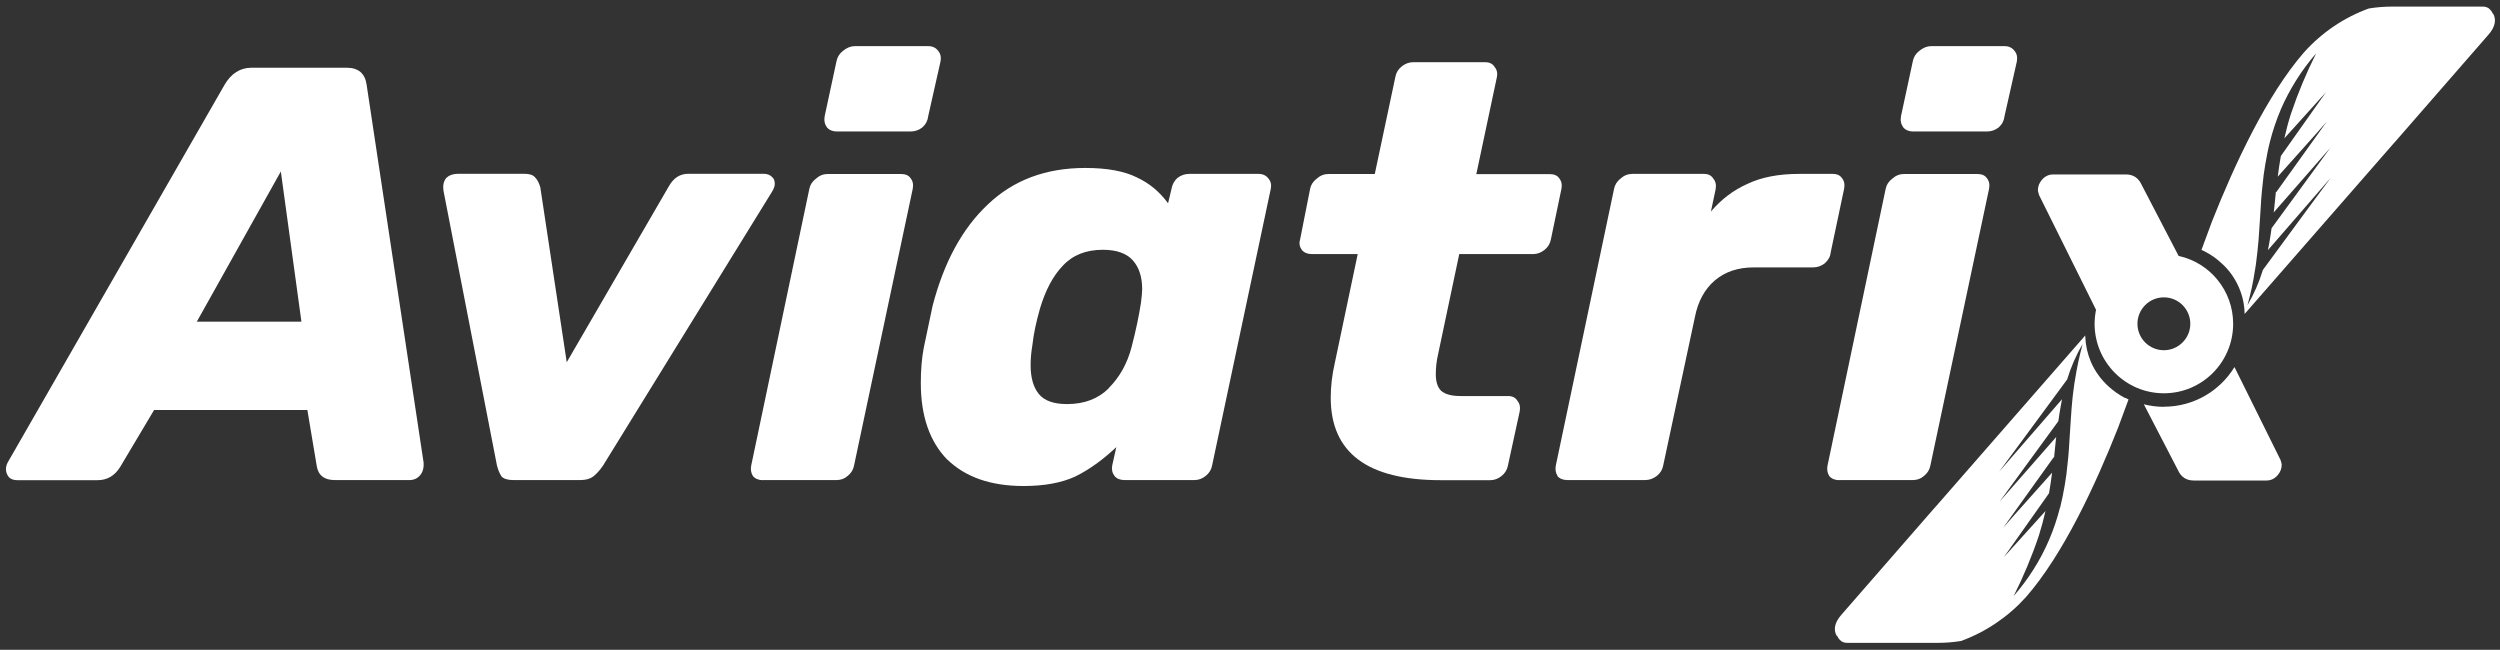
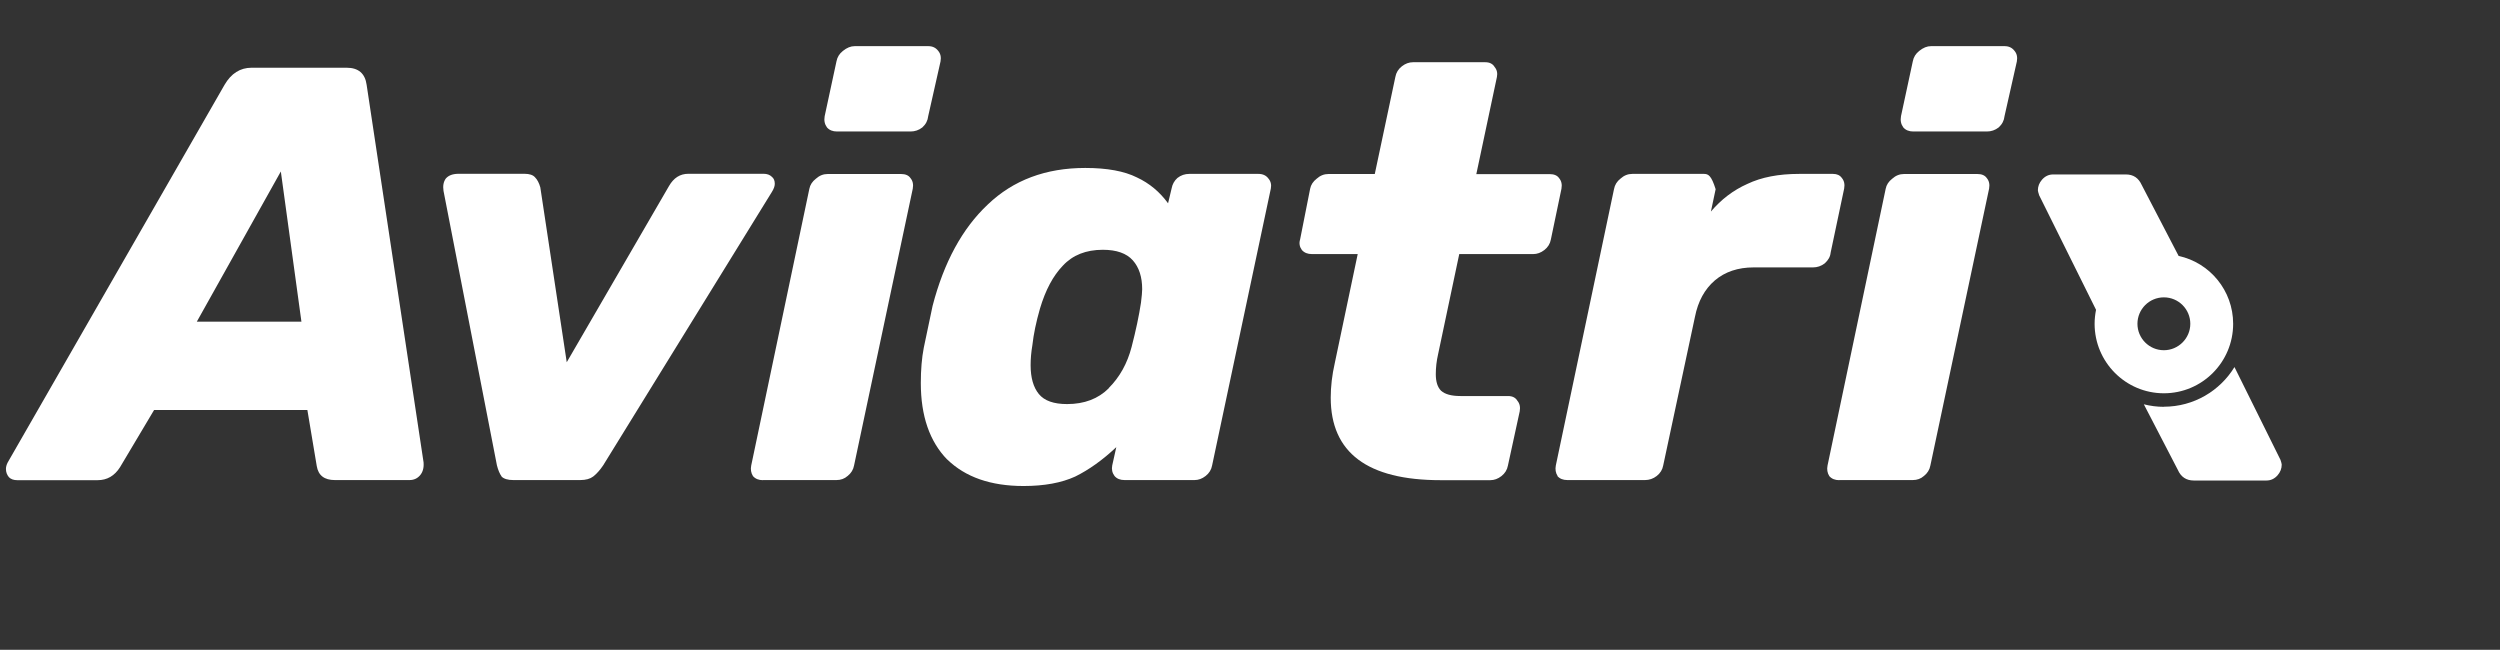
<svg xmlns="http://www.w3.org/2000/svg" width="227" height="59" viewBox="0 0 227 59" fill="none">
  <rect x="0" y="0" width="227" height="59" fill="#333333" stroke="none" />
-   <path fill-rule="evenodd" clip-rule="evenodd" d="M199.88 22.68C199.99 22.73 200.09 22.78 200.19 22.83C200.73 23.11 201.23 23.45 201.68 23.87C202.39 24.49 202.94 25.27 203.31 26.14C203.62 26.87 203.79 27.64 203.81 28.43V28.51L217.36 13L217.55 12.79L225.96 3.14C226.58 2.43 226.67 1.79 226.39 1.26C226.37 1.26 226.36 1.25 226.35 1.24C226.34 1.23 226.33 1.22 226.33 1.2C226.3 1.14 226.27 1.08 226.23 1.02C226.15 0.92 226.06 0.83 225.97 0.75C225.8 0.64 225.59 0.59 225.39 0.6H217.15C216.46 0.6 215.77 0.66 215.09 0.77C212.83 1.59 210.81 2.96 209.2 4.76C205.83 8.63 202.89 14.94 200.84 20.13L199.89 22.7L199.88 22.68ZM207.09 9.96C206.69 10.9 206.36 11.88 206.11 12.87C205.94 13.54 205.81 14.22 205.69 14.91C205.64 15.24 205.59 15.57 205.54 15.89C205.42 16.88 205.32 17.87 205.27 18.88C205.23 19.61 205.18 20.32 205.13 21.03C205.11 21.31 205.09 21.59 205.07 21.88C205.01 22.58 204.93 23.27 204.84 23.97C204.82 24.08 204.81 24.19 204.79 24.3C204.79 24.36 204.77 24.41 204.76 24.47C204.6 25.56 204.37 26.65 204.07 27.71C204.66 26.7 205.13 25.63 205.47 24.51L209.51 19.01L211.64 16.13L205.93 22.71C205.98 22.47 206.02 22.24 206.06 22C206.14 21.57 206.2 21.14 206.26 20.72L211.6 13.41L206.45 19.29C206.45 19.29 206.45 19.22 206.47 19.18C206.47 19.12 206.49 19.06 206.49 19L206.65 17.42L206.68 17.45L210.47 12.16L211.27 11.04L210.29 12.16L206.82 16.04C206.9 15.41 206.99 14.79 207.1 14.17L211.2 8.37L207.42 12.56C207.59 11.81 207.78 11.06 208.02 10.33C208.65 8.45 209.42 6.61 210.31 4.84C208.98 6.37 207.89 8.1 207.08 9.97L207.09 9.96Z" fill="white" />
  <path d="M76 11.94C75.61 11.94 75.31 11.82 75.09 11.57C74.88 11.28 74.81 10.95 74.88 10.55L75.95 5.58C76.02 5.19 76.22 4.87 76.54 4.62C76.9 4.33 77.25 4.19 77.61 4.19H84.28C84.67 4.19 84.97 4.33 85.19 4.62C85.4 4.87 85.47 5.19 85.4 5.58L84.28 10.55C84.24 10.94 84.07 11.28 83.75 11.57C83.43 11.82 83.07 11.94 82.68 11.94H76.01H76Z" fill="white" />
  <path d="M69.28 43.6C68.89 43.6 68.59 43.48 68.37 43.23C68.19 42.94 68.14 42.62 68.21 42.27L73.49 17.14C73.56 16.78 73.76 16.48 74.08 16.23C74.4 15.94 74.76 15.8 75.15 15.8H81.82C82.21 15.8 82.5 15.92 82.67 16.17C82.88 16.42 82.95 16.74 82.88 17.13L77.55 42.26C77.48 42.65 77.28 42.97 76.96 43.22C76.68 43.47 76.34 43.59 75.95 43.59H69.28V43.6Z" fill="white" />
  <path fill-rule="evenodd" clip-rule="evenodd" d="M0.81 43.33C0.99 43.51 1.24 43.6 1.56 43.6H8.87C9.72 43.6 10.4 43.21 10.9 42.42L13.99 37.23H27.91L28.76 42.31C28.9 43.17 29.45 43.59 30.41 43.59H37.18C37.57 43.59 37.89 43.45 38.14 43.16C38.39 42.87 38.5 42.48 38.46 41.98L33.29 7.7C33.15 6.67 32.54 6.15 31.48 6.15H22.84C21.81 6.15 20.99 6.67 20.39 7.7L0.7 41.99C0.59 42.2 0.54 42.4 0.54 42.58C0.54 42.87 0.63 43.11 0.81 43.33ZM27.37 29.21H17.87L25.5 15.57L27.37 29.21Z" fill="white" />
  <path d="M45.54 43.27C45.75 43.48 46.11 43.59 46.61 43.59H52.69C53.19 43.59 53.58 43.48 53.86 43.27C54.18 43.02 54.48 42.68 54.77 42.25L70.08 17.44C70.26 17.15 70.35 16.91 70.35 16.69C70.35 16.4 70.26 16.19 70.08 16.05C69.9 15.87 69.65 15.78 69.33 15.78H62.5C61.75 15.78 61.17 16.15 60.74 16.9L51.46 32.89L49.06 17.01C48.95 16.62 48.79 16.31 48.58 16.1C48.4 15.89 48.08 15.78 47.62 15.78H41.65C41.12 15.78 40.73 15.92 40.48 16.21C40.27 16.5 40.2 16.87 40.27 17.33L45.12 42.25C45.23 42.68 45.37 43.02 45.55 43.27H45.54Z" fill="white" />
  <path fill-rule="evenodd" clip-rule="evenodd" d="M86.01 41.72C87.65 43.32 89.96 44.13 92.94 44.13C94.82 44.13 96.39 43.84 97.63 43.27C98.87 42.66 100.12 41.77 101.36 40.6L100.99 42.26C100.92 42.62 100.99 42.94 101.2 43.22C101.41 43.47 101.72 43.59 102.11 43.59H108.46C108.82 43.59 109.15 43.47 109.47 43.22C109.79 42.97 109.99 42.65 110.06 42.26L115.39 17.13C115.46 16.77 115.39 16.47 115.18 16.22C114.97 15.93 114.66 15.79 114.27 15.79H107.98C107.59 15.79 107.23 15.91 106.91 16.16C106.63 16.41 106.45 16.73 106.38 17.12L106.06 18.46C105.31 17.43 104.37 16.64 103.23 16.11C102.09 15.54 100.53 15.25 98.54 15.25C94.95 15.25 92 16.36 89.69 18.57C87.38 20.74 85.71 23.81 84.68 27.77L83.88 31.57C83.7 32.5 83.61 33.57 83.61 34.78C83.61 37.77 84.41 40.09 86.01 41.73V41.72ZM100.68 35.25C99.72 36.21 98.46 36.69 96.89 36.69C95.68 36.69 94.83 36.39 94.33 35.78C93.83 35.17 93.58 34.3 93.58 33.16C93.58 32.59 93.63 31.98 93.74 31.34C93.85 30.34 94.08 29.24 94.43 28.02C94.93 26.34 95.62 25.04 96.51 24.12C97.4 23.16 98.61 22.68 100.14 22.68C101.38 22.68 102.29 23 102.86 23.64C103.43 24.28 103.71 25.16 103.71 26.26C103.71 26.51 103.67 26.92 103.6 27.49C103.42 28.67 103.14 30 102.75 31.5C102.36 33 101.67 34.24 100.67 35.24L100.68 35.25Z" fill="white" />
  <path d="M130.81 43.6C124.16 43.6 120.83 41.1 120.83 36.11C120.83 35.11 120.95 34.06 121.2 32.96L123.28 23.07H119.12C118.73 23.07 118.43 22.95 118.21 22.7C118 22.41 117.94 22.09 118.05 21.74L118.96 17.14C119.03 16.78 119.23 16.48 119.55 16.23C119.87 15.94 120.23 15.8 120.62 15.8H124.83L126.7 6.98C126.77 6.59 126.97 6.27 127.29 6.02C127.61 5.77 127.95 5.65 128.3 5.65H134.86C135.25 5.65 135.54 5.79 135.71 6.08C135.92 6.33 135.99 6.63 135.92 6.99L134.05 15.81H140.72C141.11 15.81 141.4 15.93 141.57 16.18C141.78 16.43 141.85 16.75 141.78 17.14L140.82 21.74C140.75 22.13 140.55 22.45 140.23 22.7C139.91 22.95 139.57 23.07 139.22 23.07H132.5L130.58 32.16C130.44 32.77 130.37 33.37 130.37 33.98C130.37 34.66 130.53 35.16 130.85 35.48C131.21 35.8 131.79 35.96 132.61 35.96H136.93C137.32 35.96 137.61 36.1 137.78 36.39C137.99 36.64 138.06 36.96 137.99 37.35L136.92 42.27C136.85 42.66 136.65 42.98 136.33 43.23C136.01 43.48 135.67 43.6 135.32 43.6H130.79H130.81Z" fill="white" />
-   <path d="M141.41 43.22C141.62 43.47 141.93 43.59 142.32 43.59H149.36C149.75 43.59 150.11 43.47 150.43 43.22C150.75 42.97 150.95 42.65 151.02 42.26L153.9 28.78C154.18 27.35 154.79 26.25 155.71 25.46C156.63 24.68 157.81 24.28 159.23 24.28H164.62C165.01 24.28 165.37 24.16 165.69 23.91C166.01 23.62 166.19 23.3 166.22 22.95L167.45 17.12C167.52 16.73 167.45 16.41 167.24 16.16C167.06 15.91 166.8 15.79 166.44 15.79H163.35C161.5 15.79 159.94 16.09 158.66 16.7C157.38 17.27 156.28 18.11 155.35 19.21L155.78 17.18C155.85 16.79 155.78 16.47 155.57 16.22C155.39 15.93 155.11 15.79 154.72 15.79H148.21C147.82 15.79 147.46 15.93 147.14 16.22C146.82 16.47 146.62 16.79 146.55 17.18L141.27 42.26C141.2 42.62 141.25 42.94 141.43 43.22H141.41Z" fill="white" />
+   <path d="M141.41 43.22C141.62 43.47 141.93 43.59 142.32 43.59H149.36C149.75 43.59 150.11 43.47 150.43 43.22C150.75 42.97 150.95 42.65 151.02 42.26L153.9 28.78C154.18 27.35 154.79 26.25 155.71 25.46C156.63 24.68 157.81 24.28 159.23 24.28H164.62C165.01 24.28 165.37 24.16 165.69 23.91C166.01 23.62 166.19 23.3 166.22 22.95L167.45 17.12C167.52 16.73 167.45 16.41 167.24 16.16C167.06 15.91 166.8 15.79 166.44 15.79H163.35C161.5 15.79 159.94 16.09 158.66 16.7C157.38 17.27 156.28 18.11 155.35 19.21L155.78 17.18C155.39 15.93 155.11 15.79 154.72 15.79H148.21C147.82 15.79 147.46 15.93 147.14 16.22C146.82 16.47 146.62 16.79 146.55 17.18L141.27 42.26C141.2 42.62 141.25 42.94 141.43 43.22H141.41Z" fill="white" />
  <path d="M173.73 11.94C173.34 11.94 173.04 11.82 172.82 11.57C172.61 11.28 172.54 10.95 172.61 10.55L173.68 5.58C173.75 5.19 173.95 4.87 174.27 4.62C174.63 4.33 174.98 4.19 175.34 4.19H182.01C182.4 4.19 182.7 4.33 182.92 4.62C183.13 4.87 183.2 5.19 183.13 5.58L182.01 10.55C181.97 10.94 181.8 11.28 181.48 11.57C181.16 11.82 180.8 11.94 180.41 11.94H173.74H173.73Z" fill="white" />
  <path d="M167.01 43.6C166.62 43.6 166.32 43.48 166.1 43.23C165.92 42.94 165.87 42.62 165.94 42.27L171.22 17.14C171.29 16.78 171.49 16.48 171.81 16.23C172.13 15.94 172.49 15.8 172.88 15.8H179.55C179.94 15.8 180.23 15.92 180.4 16.17C180.61 16.42 180.68 16.74 180.61 17.13L175.28 42.26C175.21 42.65 175.01 42.97 174.69 43.22C174.41 43.47 174.07 43.59 173.68 43.59H167.01V43.6Z" fill="white" />
  <path fill-rule="evenodd" clip-rule="evenodd" d="M185.14 17.7L190.32 28.13C190.24 28.54 190.19 28.96 190.19 29.4C190.19 32.88 193.01 35.71 196.48 35.71C199.95 35.71 202.77 32.89 202.77 29.4C202.77 26.38 200.65 23.85 197.82 23.24L194.47 16.8C194.18 16.16 193.71 15.84 193.03 15.84H186.42C186.03 15.84 185.69 16 185.41 16.32C185.16 16.61 185.04 16.93 185.04 17.28C185.04 17.35 185.08 17.49 185.15 17.71L185.14 17.7ZM196.48 31.8C197.8 31.8 198.88 30.72 198.88 29.4C198.88 28.08 197.81 27 196.48 27C195.15 27 194.08 28.08 194.08 29.4C194.08 30.72 195.15 31.8 196.48 31.8Z" fill="white" />
-   <path fill-rule="evenodd" clip-rule="evenodd" d="M192.96 36.12C193.06 36.17 193.16 36.22 193.27 36.27L192.32 38.84C190.27 44.03 187.34 50.35 183.96 54.21C182.35 56 180.33 57.37 178.07 58.2C177.39 58.31 176.7 58.37 176.01 58.37H167.77C167.56 58.38 167.36 58.33 167.19 58.22C167.09 58.14 167 58.05 166.93 57.95C166.89 57.89 166.86 57.84 166.83 57.77C166.83 57.76 166.82 57.74 166.8 57.73C166.79 57.72 166.78 57.71 166.76 57.71C166.47 57.18 166.57 56.54 167.19 55.83L175.6 46.18L175.79 45.97L189.34 30.46V30.54C189.37 31.33 189.54 32.11 189.84 32.83C190.21 33.7 190.77 34.47 191.47 35.1C191.92 35.51 192.42 35.86 192.96 36.14V36.12ZM187.05 46.08C186.8 47.07 186.47 48.05 186.07 48.99C185.27 50.86 184.18 52.59 182.84 54.12C183.73 52.35 184.5 50.51 185.13 48.63C185.36 47.9 185.56 47.15 185.73 46.4L181.95 50.59L186.05 44.79C186.16 44.17 186.25 43.54 186.33 42.92L182.87 46.8L181.89 47.92L182.69 46.8L186.48 41.51L186.51 41.54L186.67 39.96C186.67 39.9 186.67 39.84 186.69 39.78C186.69 39.78 186.7 39.7 186.71 39.67L181.56 45.55L186.9 38.24C186.96 37.81 187.02 37.38 187.1 36.96C187.14 36.72 187.19 36.49 187.23 36.25L181.52 42.83L183.65 39.95L187.7 34.45C188.04 33.33 188.5 32.26 189.1 31.25C188.81 32.32 188.58 33.4 188.41 34.49C188.41 34.55 188.39 34.6 188.38 34.66C188.36 34.77 188.34 34.88 188.33 34.99C188.23 35.68 188.15 36.38 188.1 37.08C188.08 37.36 188.06 37.64 188.04 37.93C187.99 38.64 187.94 39.35 187.9 40.08C187.85 41.1 187.75 42.09 187.63 43.07C187.58 43.39 187.53 43.72 187.48 44.05C187.36 44.74 187.23 45.42 187.06 46.09L187.05 46.08Z" fill="white" />
  <path d="M196.48 36.93C199.19 36.93 201.57 35.49 202.89 33.33L207.07 41.76C207.14 41.97 207.18 42.12 207.18 42.19C207.18 42.55 207.05 42.87 206.81 43.15C206.53 43.47 206.19 43.63 205.8 43.63H199.19C198.52 43.63 198.03 43.31 197.75 42.67L194.66 36.71C195.25 36.86 195.86 36.94 196.49 36.94L196.48 36.93Z" fill="white" />
</svg>